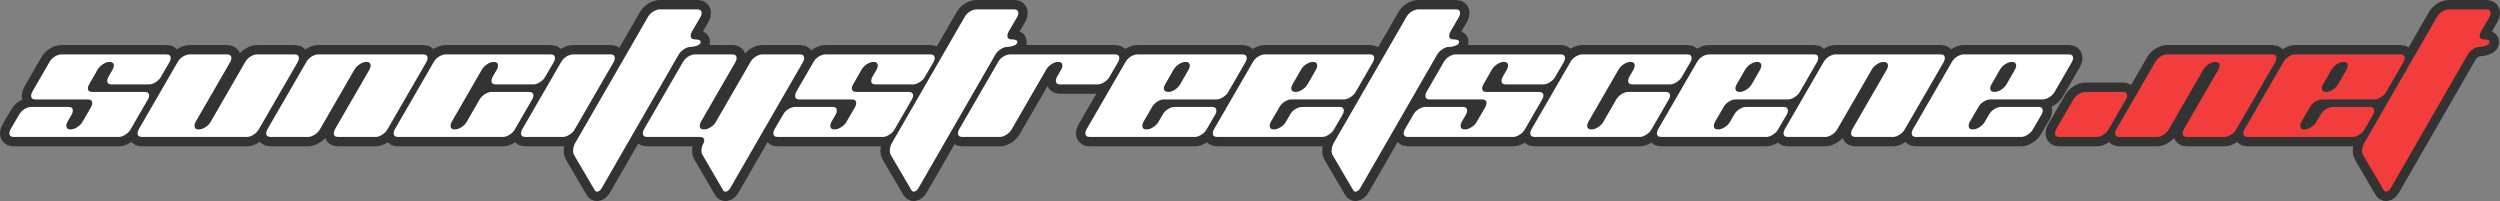
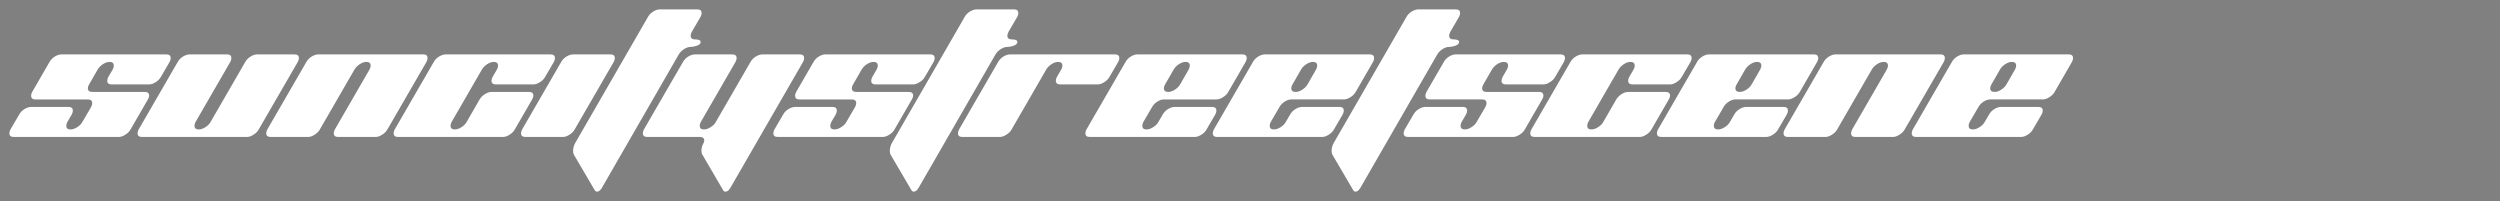
<svg xmlns="http://www.w3.org/2000/svg" width="987.285" height="79.395" viewBox="0 0 197.457 15.879">
  <rect x="0" y="0" width="197.457" height="15.879" fill="#808080" stroke="none" />
-   <path d="M243.958 42.462q.47 0 1.013-.346.568-.346.84-.84l2.74-4.741q.198-.321.198-.593 0-.592-.691-.592h-5.927q-.494 0-1.037.345-.544.346-.84.84l-2.741 4.741q-.173.321-.173.593 0 .593.692.593zm11.113-13.039q-.494 0-1.062.346-.543.345-.815.84l-6.174 10.667q-.172.321-.172.593 0 .593.69.593h5.928q.469 0 1.012-.346.568-.346.84-.84l5.482-9.482q.296-.494.84-.84.543-.346 1.037-.346.666 0 .666.593 0 .272-.172.593l-5.483 9.482q-.173.321-.173.593 0 .593.692.593h5.927q.469 0 1.012-.346.568-.346.84-.84l6.173-10.668q.173-.32.173-.592 0-.593-.667-.593zm24.423 7.112h8.297q.494 0 1.037-.346.568-.345.84-.84l2.74-4.74q.174-.322.174-.593 0-.593-.667-.593H275.32q-.494 0-1.062.346-.543.345-.815.84l-6.173 10.667q-.173.321-.173.593 0 .593.691.593h16.595q.47 0 1.012-.346.568-.346.84-.84l1.383-2.37q.173-.321.173-.593 0-.593-.667-.593h-5.927q-.493 0-1.061.346-.544.346-.815.84l-.692 1.185q-.271.494-.84.84-.543.345-1.037.345-.666 0-.666-.592 0-.272.173-.593l1.382-2.37q.272-.495.815-.84.544-.346 1.038-.346zm1.555-4.741q.297-.494.84-.84t1.037-.346q.667 0 .667.593 0 .272-.173.593l-1.358 2.37q-.297.494-.84.84t-1.037.346q-.691 0-.691-.593 0-.272.197-.593zm21.51-2.371q.295-.494.839-.84.543-.345 1.037-.345.42 0 .938-.173.642-.222.642-.593 0-.42-.889-.42-.691 0-.691-.592 0-.272.173-.593l1.383-2.37q.172-.322.172-.593 0-.593-.666-.593h-5.927q-.494 0-1.062.346-.543.345-.815.84L286.235 43.35q-.37.617-.37 1.333 0 .37.148.618l3.26 5.556q.148.247.37.247.42 0 .79-.642z" aria-label=".net" style="font-size:24.694px;line-height:174.9;font-family:&quot;Planet Kosmos&quot;;-inkscape-font-specification:&quot;Planet Kosmos, Normal&quot;;text-align:center;letter-spacing:0;word-spacing:0;text-anchor:middle;fill:#333;stroke:#333;stroke-width:2.964;paint-order:stroke fill markers" transform="matrix(.5 0 0 .5 43.634 -10.414)" />
-   <path d="M243.958 42.462q.47 0 1.013-.346.568-.346.84-.84l2.74-4.741q.198-.321.198-.593 0-.592-.691-.592h-5.927q-.494 0-1.037.345-.544.346-.84.84l-2.741 4.741q-.173.321-.173.593 0 .593.692.593zm11.113-13.039q-.494 0-1.062.346-.543.345-.815.84l-6.174 10.667q-.172.321-.172.593 0 .593.69.593h5.928q.469 0 1.012-.346.568-.346.84-.84l5.482-9.482q.296-.494.84-.84.543-.346 1.037-.346.666 0 .666.593 0 .272-.172.593l-5.483 9.482q-.173.321-.173.593 0 .593.692.593h5.927q.469 0 1.012-.346.568-.346.84-.84l6.173-10.668q.173-.32.173-.592 0-.593-.667-.593zm24.423 7.112h8.297q.494 0 1.037-.346.568-.345.84-.84l2.74-4.74q.174-.322.174-.593 0-.593-.667-.593H275.32q-.494 0-1.062.346-.543.345-.815.84l-6.173 10.667q-.173.321-.173.593 0 .593.691.593h16.595q.47 0 1.012-.346.568-.346.84-.84l1.383-2.37q.173-.321.173-.593 0-.593-.667-.593h-5.927q-.493 0-1.061.346-.544.346-.815.84l-.692 1.185q-.271.494-.84.84-.543.345-1.037.345-.666 0-.666-.592 0-.272.173-.593l1.382-2.37q.272-.495.815-.84.544-.346 1.038-.346m1.555-4.741q.297-.494.84-.84t1.037-.346q.667 0 .667.593 0 .272-.173.593l-1.358 2.37q-.297.494-.84.84t-1.037.346q-.691 0-.691-.593 0-.272.197-.593zm21.51-2.371q.295-.494.839-.84.543-.345 1.037-.345.42 0 .938-.173.642-.222.642-.593 0-.42-.889-.42-.691 0-.691-.592 0-.272.173-.593l1.383-2.37q.172-.322.172-.593 0-.593-.666-.593h-5.927q-.494 0-1.062.346-.543.345-.815.84L286.235 43.35q-.37.617-.37 1.333 0 .37.148.618l3.26 5.556q.148.247.37.247.42 0 .79-.642z" aria-label=".net" style="font-size:24.694px;line-height:174.9;font-family:&quot;Planet Kosmos&quot;;-inkscape-font-specification:&quot;Planet Kosmos, Normal&quot;;text-align:center;letter-spacing:0;word-spacing:0;text-anchor:middle;fill:#f33d3d;stroke-width:2.964;paint-order:stroke fill markers" transform="matrix(.5 0 0 .5 43.634 -10.414)" />
-   <path d="M-63.71 34.164q.47 0 1.013-.345.568-.346.84-.84l1.383-2.37q.172-.322.172-.593 0-.593-.666-.593h-16.595q-.494 0-1.062.346-.543.345-.815.84l-2.74 4.74q-.174.322-.174.593 0 .593.667.593h8.297q.692 0 .692.593 0 .271-.173.592l-1.383 2.371q-.271.494-.84.84-.543.345-1.037.345-.666 0-.666-.592 0-.272.172-.593l.692-1.185q.173-.321.173-.593 0-.593-.667-.593h-5.927q-.494 0-1.061.346-.544.346-.815.84l-1.383 2.37q-.173.321-.173.593 0 .593.691.593H-68.5q.47 0 1.012-.346.568-.346.84-.84l2.741-4.741q.198-.321.198-.593 0-.592-.692-.592h-8.297q-.692 0-.692-.593 0-.272.198-.593l1.358-2.37q.297-.494.84-.84t1.037-.346q.667 0 .667.593 0 .272-.173.593l-.692 1.185q-.172.321-.172.593 0 .592.691.592zm17.065-4.741q-.494 0-1.062.346-.544.345-.815.84l-5.482 9.482q-.272.494-.84.84-.543.345-1.037.345-.667 0-.667-.592 0-.272.173-.593l5.482-9.483q.173-.32.173-.592 0-.593-.667-.593h-5.926q-.494 0-1.062.346-.544.345-.815.84l-6.174 10.667q-.173.321-.173.593 0 .593.692.593h16.594q.47 0 1.013-.346.568-.346.84-.84l6.173-10.668q.173-.32.173-.592 0-.593-.667-.593zm9.655 0q-.494 0-1.062.346-.543.345-.815.84l-6.173 10.667q-.173.321-.173.593 0 .593.691.593h5.927q.47 0 1.012-.346.568-.346.84-.84l5.482-9.482q.296-.494.84-.84.543-.346 1.037-.346.667 0 .667.593 0 .272-.173.593l-5.482 9.482q-.173.321-.173.593 0 .593.691.593h5.927q.47 0 1.012-.346.568-.346.84-.84l6.174-10.668q.172-.32.172-.592 0-.593-.666-.593zm33.98 4.741q.469 0 1.012-.345.568-.346.84-.84l1.382-2.37q.173-.322.173-.593 0-.593-.666-.593h-16.595q-.494 0-1.062.346-.543.345-.815.84l-6.173 10.667q-.173.321-.173.593 0 .593.691.593H-7.8q.469 0 1.012-.346.568-.346.84-.84l2.741-4.741q.198-.321.198-.593 0-.592-.692-.592h-5.927q-.493 0-1.037.345-.543.346-.84.84l-2.049 3.556q-.272.494-.84.84-.543.345-1.037.345-.667 0-.667-.592 0-.272.173-.593l4.791-8.297q.296-.494.84-.84.543-.346 1.037-.346.667 0 .667.593 0 .272-.173.593l-.692 1.185q-.173.321-.173.593 0 .592.692.592zm4.667 8.298q.469 0 1.012-.346.568-.346.84-.84l6.173-10.668q.173-.32.173-.592 0-.593-.666-.593H3.262q-.494 0-1.062.346-.543.345-.815.84l-6.173 10.667q-.173.321-.173.593 0 .593.691.593zm18.298-13.039q.297-.494.84-.84.543-.345 1.037-.345.42 0 .938-.173.643-.222.643-.593 0-.42-.89-.42-.69 0-.69-.592 0-.272.172-.593l1.383-2.37q.173-.322.173-.593 0-.593-.667-.593h-5.927q-.494 0-1.062.346-.543.345-.814.84L3.632 43.35q-.37.617-.37 1.333 0 .37.148.618l3.26 5.556q.148.247.37.247.42 0 .79-.642zm7.013 21.46q.149.222.37.222.42 0 .791-.642l11.458-19.855q.173-.32.173-.592 0-.593-.667-.593h-5.926q-.494 0-1.062.346-.543.345-.815.84l-5.482 9.482q-.272.494-.84.84-.543.345-1.037.345-.667 0-.667-.592 0-.272.173-.593l5.482-9.483q.173-.32.173-.592 0-.593-.667-.593H22.5q-.494 0-1.062.346-.543.345-.815.84l-6.174 10.667q-.172.321-.172.593 0 .593.691.593h8.297q.716 0 .716.568 0 .222-.148.469-.296.518-.296 1.136 0 .42.173.667zm30.004-16.719q.47 0 1.013-.345.568-.346.84-.84l1.382-2.37q.173-.322.173-.593 0-.593-.667-.593H43.12q-.494 0-1.062.346-.543.345-.815.84l-2.741 4.74q-.173.322-.173.593 0 .593.667.593h8.297q.691 0 .691.593 0 .271-.172.592l-1.383 2.371q-.272.494-.84.84-.543.345-1.037.345-.667 0-.667-.592 0-.272.173-.593l.691-1.185q.173-.321.173-.593 0-.593-.666-.593h-5.927q-.494 0-1.062.346-.543.346-.815.84l-1.383 2.37q-.173.321-.173.593 0 .593.692.593h16.595q.469 0 1.012-.346.568-.346.84-.84l2.74-4.741q.198-.321.198-.593 0-.592-.691-.592h-8.298q-.691 0-.691-.593 0-.272.198-.593l1.358-2.37q.296-.494.84-.84.543-.346 1.037-.346.666 0 .666.593 0 .272-.173.593l-.691 1.185q-.173.321-.173.593 0 .592.692.592zm13.014-4.741q.297-.494.84-.84.543-.345 1.037-.345.42 0 .938-.173.642-.222.642-.593 0-.42-.889-.42-.691 0-.691-.592 0-.272.173-.593l1.383-2.37q.173-.322.173-.593 0-.593-.667-.593h-5.927q-.494 0-1.062.346-.543.345-.815.84L53.663 43.35q-.37.617-.37 1.333 0 .37.148.618l3.26 5.556q.148.247.37.247.42 0 .79-.642zm2.297 0q-.494 0-1.062.346-.543.345-.815.84l-6.174 10.667q-.172.321-.172.593 0 .593.69.593h5.928q.469 0 1.012-.346.568-.346.84-.84l5.482-9.482q.296-.494.84-.84.543-.346 1.037-.346.666 0 .666.593 0 .272-.173.593l-.69 1.185q-.174.321-.174.593 0 .592.692.592h5.926q.47 0 1.013-.345.568-.346.84-.84l1.382-2.37q.173-.322.173-.593 0-.593-.667-.593zm24.3 7.112h8.296q.494 0 1.038-.346.568-.345.84-.84l2.74-4.74q.173-.322.173-.593 0-.593-.667-.593H92.41q-.494 0-1.062.346-.543.345-.815.84l-6.174 10.667q-.173.321-.173.593 0 .593.692.593h16.595q.469 0 1.012-.346.568-.346.84-.84l1.383-2.37q.172-.321.172-.593 0-.593-.666-.593h-5.927q-.494 0-1.062.346-.543.346-.815.84l-.691 1.185q-.272.494-.84.84-.543.345-1.037.345-.667 0-.667-.592 0-.272.173-.593l1.383-2.37q.272-.495.815-.84.543-.346 1.037-.346zm1.555-4.741q.296-.494.84-.84.543-.346 1.037-.346.666 0 .666.593 0 .272-.173.593l-1.358 2.37q-.296.494-.84.84-.543.346-1.037.346-.69 0-.69-.593 0-.272.197-.593zm18.57 4.741h8.297q.494 0 1.037-.346.568-.345.84-.84l2.741-4.74q.173-.322.173-.593 0-.593-.667-.593h-16.594q-.494 0-1.062.346-.543.345-.815.84l-6.174 10.667q-.173.321-.173.593 0 .593.692.593h16.594q.47 0 1.013-.346.568-.346.84-.84l1.382-2.37q.173-.321.173-.593 0-.593-.666-.593h-5.927q-.494 0-1.062.346-.543.346-.815.84l-.691 1.185q-.272.494-.84.84-.543.345-1.037.345-.667 0-.667-.592 0-.272.173-.593l1.383-2.37q.272-.495.815-.84.543-.346 1.037-.346zm1.556-4.741q.296-.494.84-.84.543-.346 1.037-.346.666 0 .666.593 0 .272-.173.593l-1.358 2.37q-.296.494-.84.84-.543.346-1.037.346-.691 0-.691-.593 0-.272.198-.593zm21.509-2.371q.296-.494.84-.84.542-.345 1.036-.345.42 0 .939-.173.642-.222.642-.593 0-.42-.89-.42-.69 0-.69-.592 0-.272.172-.593l1.383-2.37q.173-.322.173-.593 0-.593-.667-.593h-5.926q-.494 0-1.062.346-.544.345-.815.84L123.45 43.35q-.37.617-.37 1.333 0 .37.147.618l3.26 5.556q.148.247.37.247.42 0 .79-.642zm16.767 4.741q.47 0 1.013-.345.568-.346.84-.84l1.382-2.37q.173-.322.173-.593 0-.593-.667-.593h-16.594q-.494 0-1.062.346-.544.345-.815.84l-2.741 4.74q-.173.322-.173.593 0 .593.667.593h8.297q.691 0 .691.593 0 .271-.173.592l-1.382 2.371q-.272.494-.84.84-.543.345-1.037.345-.667 0-.667-.592 0-.272.173-.593l.691-1.185q.173-.321.173-.593 0-.593-.667-.593h-5.926q-.494 0-1.062.346-.543.346-.815.84l-1.383 2.37q-.173.321-.173.593 0 .593.692.593h16.594q.47 0 1.013-.346.568-.346.84-.84l2.74-4.741q.198-.321.198-.593 0-.592-.691-.592h-8.298q-.691 0-.691-.593 0-.272.197-.593l1.359-2.37q.296-.494.84-.84.543-.346 1.036-.346.667 0 .667.593 0 .272-.173.593l-.691 1.185q-.173.321-.173.593 0 .592.691.592zm20.003 0q.469 0 1.012-.345.568-.346.84-.84l1.383-2.37q.172-.322.172-.593 0-.593-.666-.593h-16.595q-.494 0-1.062.346-.543.345-.815.84l-6.173 10.667q-.173.321-.173.593 0 .593.691.593h16.595q.469 0 1.012-.346.568-.346.84-.84l2.741-4.741q.198-.321.198-.593 0-.592-.692-.592h-5.927q-.493 0-1.037.345-.543.346-.84.84l-2.049 3.556q-.272.494-.84.84-.543.345-1.037.345-.666 0-.666-.592 0-.272.172-.593l4.791-8.297q.296-.494.84-.84.543-.346 1.037-.346.667 0 .667.593 0 .272-.173.593l-.692 1.185q-.173.321-.173.593 0 .592.692.592zm10.322 2.371h8.297q.494 0 1.037-.346.568-.345.84-.84l2.741-4.74q.173-.322.173-.593 0-.593-.667-.593h-16.595q-.493 0-1.061.346-.544.345-.815.84l-6.174 10.667q-.173.321-.173.593 0 .593.692.593h16.594q.47 0 1.013-.346.568-.346.84-.84l1.382-2.37q.173-.321.173-.593 0-.593-.667-.593h-5.926q-.494 0-1.062.346-.543.346-.815.84L186 40.09q-.272.494-.84.84-.543.345-1.037.345-.667 0-.667-.592 0-.272.173-.593l1.383-2.37q.271-.495.815-.84.543-.346 1.037-.346zm1.556-4.741q.296-.494.84-.84.542-.346 1.036-.346.667 0 .667.593 0 .272-.173.593l-1.358 2.37q-.296.494-.84.84-.543.346-1.037.346-.691 0-.691-.593 0-.272.197-.593zm14.273-2.371q-.494 0-1.062.346-.543.345-.815.84l-6.173 10.667q-.173.321-.173.593 0 .593.691.593h5.927q.469 0 1.012-.346.568-.346.84-.84l5.482-9.482q.296-.494.84-.84.543-.346 1.037-.346.667 0 .667.593 0 .272-.173.593l-5.482 9.482q-.173.321-.173.593 0 .593.691.593h5.927q.469 0 1.012-.346.568-.346.84-.84l6.173-10.668q.173-.32.173-.592 0-.593-.666-.593zm24.423 7.112h8.297q.494 0 1.037-.346.568-.345.84-.84l2.74-4.74q.174-.322.174-.593 0-.593-.667-.593h-16.595q-.494 0-1.061.346-.544.345-.815.84l-6.174 10.667q-.173.321-.173.593 0 .593.692.593h16.594q.47 0 1.013-.346.568-.346.84-.84l1.382-2.37q.173-.321.173-.593 0-.593-.667-.593h-5.926q-.494 0-1.062.346-.543.346-.815.84l-.692 1.185q-.271.494-.84.84-.542.345-1.036.345-.667 0-.667-.592 0-.272.173-.593l1.383-2.37q.271-.495.815-.84.543-.346 1.037-.346zm1.555-4.741q.297-.494.84-.84t1.037-.346q.667 0 .667.593 0 .272-.173.593l-1.358 2.37q-.296.494-.84.84-.543.346-1.037.346-.691 0-.691-.593 0-.272.197-.593z" aria-label="suncitystreetscene" style="font-size:24.694px;line-height:260.321px;font-family:&quot;Planet Kosmos&quot;;-inkscape-font-specification:&quot;Planet Kosmos, Normal&quot;;text-align:center;letter-spacing:0;word-spacing:0;text-anchor:middle;fill:#333;stroke:#333;stroke-width:2.964;paint-order:stroke fill markers" transform="matrix(.5 0 0 .5 43.634 -10.414)" />
  <path d="M-63.71 34.164q.47 0 1.013-.345.568-.346.84-.84l1.383-2.37q.172-.322.172-.593 0-.593-.666-.593h-16.595q-.494 0-1.062.346-.543.345-.815.84l-2.74 4.74q-.174.322-.174.593 0 .593.667.593h8.297q.692 0 .692.593 0 .271-.173.592l-1.383 2.371q-.271.494-.84.84-.543.345-1.037.345-.666 0-.666-.592 0-.272.172-.593l.692-1.185q.173-.321.173-.593 0-.593-.667-.593h-5.927q-.494 0-1.061.346-.544.346-.815.84l-1.383 2.37q-.173.321-.173.593 0 .593.691.593H-68.5q.47 0 1.012-.346.568-.346.84-.84l2.741-4.741q.198-.321.198-.593 0-.592-.692-.592h-8.297q-.692 0-.692-.593 0-.272.198-.593l1.358-2.37q.297-.494.84-.84t1.037-.346q.667 0 .667.593 0 .272-.173.593l-.692 1.185q-.172.321-.172.593 0 .592.691.592zm17.065-4.741q-.494 0-1.062.346-.544.345-.815.84l-5.482 9.482q-.272.494-.84.84-.543.345-1.037.345-.667 0-.667-.592 0-.272.173-.593l5.482-9.483q.173-.32.173-.592 0-.593-.667-.593h-5.926q-.494 0-1.062.346-.544.345-.815.84l-6.174 10.667q-.173.321-.173.593 0 .593.692.593h16.594q.47 0 1.013-.346.568-.346.84-.84l6.173-10.668q.173-.32.173-.592 0-.593-.667-.593zm9.655 0q-.494 0-1.062.346-.543.345-.815.84l-6.173 10.667q-.173.321-.173.593 0 .593.691.593h5.927q.47 0 1.012-.346.568-.346.84-.84l5.482-9.482q.296-.494.84-.84.543-.346 1.037-.346.667 0 .667.593 0 .272-.173.593l-5.482 9.482q-.173.321-.173.593 0 .593.691.593h5.927q.47 0 1.012-.346.568-.346.84-.84l6.174-10.668q.172-.32.172-.592 0-.593-.666-.593zm33.98 4.741q.469 0 1.012-.345.568-.346.84-.84l1.382-2.37q.173-.322.173-.593 0-.593-.666-.593h-16.595q-.494 0-1.062.346-.543.345-.815.84l-6.173 10.667q-.173.321-.173.593 0 .593.691.593H-7.8q.469 0 1.012-.346.568-.346.84-.84l2.741-4.741q.198-.321.198-.593 0-.592-.692-.592h-5.927q-.493 0-1.037.345-.543.346-.84.84l-2.049 3.556q-.272.494-.84.84-.543.345-1.037.345-.667 0-.667-.592 0-.272.173-.593l4.791-8.297q.296-.494.84-.84.543-.346 1.037-.346.667 0 .667.593 0 .272-.173.593l-.692 1.185q-.173.321-.173.593 0 .592.692.592zm4.667 8.298q.469 0 1.012-.346.568-.346.84-.84l6.173-10.668q.173-.32.173-.592 0-.593-.666-.593H3.262q-.494 0-1.062.346-.543.345-.815.84l-6.173 10.667q-.173.321-.173.593 0 .593.691.593zm18.298-13.039q.297-.494.84-.84.543-.345 1.037-.345.42 0 .938-.173.643-.222.643-.593 0-.42-.89-.42-.69 0-.69-.592 0-.272.172-.593l1.383-2.37q.173-.322.173-.593 0-.593-.667-.593h-5.927q-.494 0-1.062.346-.543.345-.814.84L3.632 43.35q-.37.617-.37 1.333 0 .37.148.618l3.26 5.556q.148.247.37.247.42 0 .79-.642zm7.013 21.46q.149.222.37.222.42 0 .791-.642l11.458-19.855q.173-.32.173-.592 0-.593-.667-.593h-5.926q-.494 0-1.062.346-.543.345-.815.84l-5.482 9.482q-.272.494-.84.84-.543.345-1.037.345-.667 0-.667-.592 0-.272.173-.593l5.482-9.483q.173-.32.173-.592 0-.593-.667-.593H22.5q-.494 0-1.062.346-.543.345-.815.84l-6.174 10.667q-.172.321-.172.593 0 .593.691.593h8.297q.716 0 .716.568 0 .222-.148.469-.296.518-.296 1.136 0 .42.173.667zm30.004-16.719q.47 0 1.013-.345.568-.346.84-.84l1.382-2.37q.173-.322.173-.593 0-.593-.667-.593H43.12q-.494 0-1.062.346-.543.345-.815.84l-2.741 4.74q-.173.322-.173.593 0 .593.667.593h8.297q.691 0 .691.593 0 .271-.172.592l-1.383 2.371q-.272.494-.84.84-.543.345-1.037.345-.667 0-.667-.592 0-.272.173-.593l.691-1.185q.173-.321.173-.593 0-.593-.666-.593h-5.927q-.494 0-1.062.346-.543.346-.815.84l-1.383 2.37q-.173.321-.173.593 0 .593.692.593h16.595q.469 0 1.012-.346.568-.346.84-.84l2.74-4.741q.198-.321.198-.593 0-.592-.691-.592h-8.298q-.691 0-.691-.593 0-.272.198-.593l1.358-2.37q.296-.494.84-.84.543-.346 1.037-.346.666 0 .666.593 0 .272-.173.593l-.691 1.185q-.173.321-.173.593 0 .592.692.592zm13.014-4.741q.297-.494.84-.84.543-.345 1.037-.345.42 0 .938-.173.642-.222.642-.593 0-.42-.889-.42-.691 0-.691-.592 0-.272.173-.593l1.383-2.37q.173-.322.173-.593 0-.593-.667-.593h-5.927q-.494 0-1.062.346-.543.345-.815.84L53.663 43.35q-.37.617-.37 1.333 0 .37.148.618l3.26 5.556q.148.247.37.247.42 0 .79-.642zm2.297 0q-.494 0-1.062.346-.543.345-.815.84l-6.174 10.667q-.172.321-.172.593 0 .593.69.593h5.928q.469 0 1.012-.346.568-.346.84-.84l5.482-9.482q.296-.494.84-.84.543-.346 1.037-.346.666 0 .666.593 0 .272-.173.593l-.69 1.185q-.174.321-.174.593 0 .592.692.592h5.926q.47 0 1.013-.345.568-.346.84-.84l1.382-2.37q.173-.322.173-.593 0-.593-.667-.593zm24.3 7.112h8.296q.494 0 1.038-.346.568-.345.84-.84l2.74-4.74q.173-.322.173-.593 0-.593-.667-.593H92.41q-.494 0-1.062.346-.543.345-.815.84l-6.174 10.667q-.173.321-.173.593 0 .593.692.593h16.595q.469 0 1.012-.346.568-.346.84-.84l1.383-2.37q.172-.321.172-.593 0-.593-.666-.593h-5.927q-.494 0-1.062.346-.543.346-.815.84l-.691 1.185q-.272.494-.84.84-.543.345-1.037.345-.667 0-.667-.592 0-.272.173-.593l1.383-2.37q.272-.495.815-.84.543-.346 1.037-.346m1.555-4.741q.296-.494.84-.84.543-.346 1.037-.346.666 0 .666.593 0 .272-.173.593l-1.358 2.37q-.296.494-.84.84-.543.346-1.037.346-.69 0-.69-.593 0-.272.197-.593zm18.57 4.741h8.297q.494 0 1.037-.346.568-.345.84-.84l2.741-4.74q.173-.322.173-.593 0-.593-.667-.593h-16.594q-.494 0-1.062.346-.543.345-.815.84l-6.174 10.667q-.173.321-.173.593 0 .593.692.593h16.594q.47 0 1.013-.346.568-.346.84-.84l1.382-2.37q.173-.321.173-.593 0-.593-.666-.593h-5.927q-.494 0-1.062.346-.543.346-.815.84l-.691 1.185q-.272.494-.84.84-.543.345-1.037.345-.667 0-.667-.592 0-.272.173-.593l1.383-2.37q.272-.495.815-.84.543-.346 1.037-.346m1.556-4.741q.296-.494.84-.84.543-.346 1.037-.346.666 0 .666.593 0 .272-.173.593l-1.358 2.37q-.296.494-.84.84-.543.346-1.037.346-.691 0-.691-.593 0-.272.198-.593zm21.509-2.371q.296-.494.84-.84.542-.345 1.036-.345.42 0 .939-.173.642-.222.642-.593 0-.42-.89-.42-.69 0-.69-.592 0-.272.172-.593l1.383-2.37q.173-.322.173-.593 0-.593-.667-.593h-5.926q-.494 0-1.062.346-.544.345-.815.84L123.45 43.35q-.37.617-.37 1.333 0 .37.147.618l3.26 5.556q.148.247.37.247.42 0 .79-.642zm16.767 4.741q.47 0 1.013-.345.568-.346.84-.84l1.382-2.37q.173-.322.173-.593 0-.593-.667-.593h-16.594q-.494 0-1.062.346-.544.345-.815.84l-2.741 4.74q-.173.322-.173.593 0 .593.667.593h8.297q.691 0 .691.593 0 .271-.173.592l-1.382 2.371q-.272.494-.84.84-.543.345-1.037.345-.667 0-.667-.592 0-.272.173-.593l.691-1.185q.173-.321.173-.593 0-.593-.667-.593h-5.926q-.494 0-1.062.346-.543.346-.815.84l-1.383 2.37q-.173.321-.173.593 0 .593.692.593h16.594q.47 0 1.013-.346.568-.346.84-.84l2.74-4.741q.198-.321.198-.593 0-.592-.691-.592h-8.298q-.691 0-.691-.593 0-.272.197-.593l1.359-2.37q.296-.494.84-.84.543-.346 1.036-.346.667 0 .667.593 0 .272-.173.593l-.691 1.185q-.173.321-.173.593 0 .592.691.592zm20.003 0q.469 0 1.012-.345.568-.346.84-.84l1.383-2.37q.172-.322.172-.593 0-.593-.666-.593h-16.595q-.494 0-1.062.346-.543.345-.815.84l-6.173 10.667q-.173.321-.173.593 0 .593.691.593h16.595q.469 0 1.012-.346.568-.346.84-.84l2.741-4.741q.198-.321.198-.593 0-.592-.692-.592h-5.927q-.493 0-1.037.345-.543.346-.84.84l-2.049 3.556q-.272.494-.84.84-.543.345-1.037.345-.666 0-.666-.592 0-.272.172-.593l4.791-8.297q.296-.494.84-.84.543-.346 1.037-.346.667 0 .667.593 0 .272-.173.593l-.692 1.185q-.173.321-.173.593 0 .592.692.592zm10.322 2.371h8.297q.494 0 1.037-.346.568-.345.84-.84l2.741-4.74q.173-.322.173-.593 0-.593-.667-.593h-16.595q-.493 0-1.061.346-.544.345-.815.84l-6.174 10.667q-.173.321-.173.593 0 .593.692.593h16.594q.47 0 1.013-.346.568-.346.84-.84l1.382-2.37q.173-.321.173-.593 0-.593-.667-.593h-5.926q-.494 0-1.062.346-.543.346-.815.84L186 40.09q-.272.494-.84.84-.543.345-1.037.345-.667 0-.667-.592 0-.272.173-.593l1.383-2.37q.271-.495.815-.84.543-.346 1.037-.346m1.556-4.741q.296-.494.84-.84.542-.346 1.036-.346.667 0 .667.593 0 .272-.173.593l-1.358 2.37q-.296.494-.84.84-.543.346-1.037.346-.691 0-.691-.593 0-.272.197-.593zm14.273-2.371q-.494 0-1.062.346-.543.345-.815.84l-6.173 10.667q-.173.321-.173.593 0 .593.691.593h5.927q.469 0 1.012-.346.568-.346.84-.84l5.482-9.482q.296-.494.84-.84.543-.346 1.037-.346.667 0 .667.593 0 .272-.173.593l-5.482 9.482q-.173.321-.173.593 0 .593.691.593h5.927q.469 0 1.012-.346.568-.346.84-.84l6.173-10.668q.173-.32.173-.592 0-.593-.666-.593zm24.423 7.112h8.297q.494 0 1.037-.346.568-.345.84-.84l2.74-4.74q.174-.322.174-.593 0-.593-.667-.593h-16.595q-.494 0-1.061.346-.544.345-.815.84l-6.174 10.667q-.173.321-.173.593 0 .593.692.593h16.594q.47 0 1.013-.346.568-.346.84-.84l1.382-2.37q.173-.321.173-.593 0-.593-.667-.593h-5.926q-.494 0-1.062.346-.543.346-.815.84l-.692 1.185q-.271.494-.84.84-.542.345-1.036.345-.667 0-.667-.592 0-.272.173-.593l1.383-2.37q.271-.495.815-.84.543-.346 1.037-.346m1.555-4.741q.297-.494.84-.84t1.037-.346q.667 0 .667.593 0 .272-.173.593l-1.358 2.37q-.296.494-.84.84-.543.346-1.037.346-.691 0-.691-.593 0-.272.197-.593z" aria-label="suncitystreetscene" style="font-size:24.694px;line-height:260.321px;font-family:&quot;Planet Kosmos&quot;;-inkscape-font-specification:&quot;Planet Kosmos, Normal&quot;;text-align:center;letter-spacing:0;word-spacing:0;text-anchor:middle;fill:#fff;stroke-width:2.964;paint-order:stroke fill markers" transform="matrix(.5 0 0 .5 43.634 -10.414)" />
-   <path d="M6.572-19.205q.105 0 .227-.078.128-.078.19-.189l.31-.533q.04-.072.04-.134 0-.133-.15-.133H3.454q-.111 0-.239.078-.122.078-.183.189l-.617 1.066q-.039.073-.039.134 0 .133.15.133h1.867q.155 0 .155.133 0 .062-.039.134l-.31.533q-.062.111-.19.189-.122.078-.233.078-.15 0-.15-.134 0-.06.039-.133l.156-.267q.038-.072.038-.133 0-.133-.15-.133H2.377q-.111 0-.239.078-.122.077-.183.188l-.311.534q-.04.072-.04.133 0 .133.156.133h3.734q.105 0 .228-.077.127-.078.188-.19l.617-1.066q.045-.072.045-.133 0-.134-.156-.134H4.549q-.155 0-.155-.133 0-.061.044-.133l.306-.534q.066-.11.189-.188.122-.078.233-.078.15 0 .15.133 0 .061-.039.133l-.155.267q-.04.072-.04.133 0 .134.156.134z" aria-label="s" style="font-size:5.555px;line-height:58.565px;font-family:&quot;Planet Kosmos&quot;;-inkscape-font-specification:&quot;Planet Kosmos, Normal&quot;;text-align:center;letter-spacing:0;word-spacing:0;text-anchor:middle;fill:#333;stroke:#333;stroke-width:.667;paint-order:stroke fill markers" transform="translate(-1.271 -.102)" />
-   <path d="M6.572-19.205q.105 0 .227-.078.128-.078.19-.189l.31-.533q.04-.072.04-.134 0-.133-.15-.133H3.454q-.111 0-.239.078-.122.078-.183.189l-.617 1.066q-.039.073-.039.134 0 .133.15.133h1.867q.155 0 .155.133 0 .062-.039.134l-.31.533q-.062.111-.19.189-.122.078-.233.078-.15 0-.15-.134 0-.06.039-.133l.156-.267q.038-.072.038-.133 0-.133-.15-.133H2.377q-.111 0-.239.078-.122.077-.183.188l-.311.534q-.04.072-.04.133 0 .133.156.133h3.734q.105 0 .228-.077.127-.078.188-.19l.617-1.066q.045-.072.045-.133 0-.134-.156-.134H4.549q-.155 0-.155-.133 0-.061.044-.133l.306-.534q.066-.11.189-.188.122-.078.233-.078.15 0 .15.133 0 .061-.039.133l-.155.267q-.04.072-.04.133 0 .134.156.134z" aria-label="s" style="font-size:5.555px;line-height:58.565px;font-family:&quot;Planet Kosmos&quot;;-inkscape-font-specification:&quot;Planet Kosmos, Normal&quot;;text-align:center;letter-spacing:0;word-spacing:0;text-anchor:middle;fill:snow;stroke-width:.667;paint-order:stroke fill markers" transform="translate(-1.271 -.102)" />
</svg>